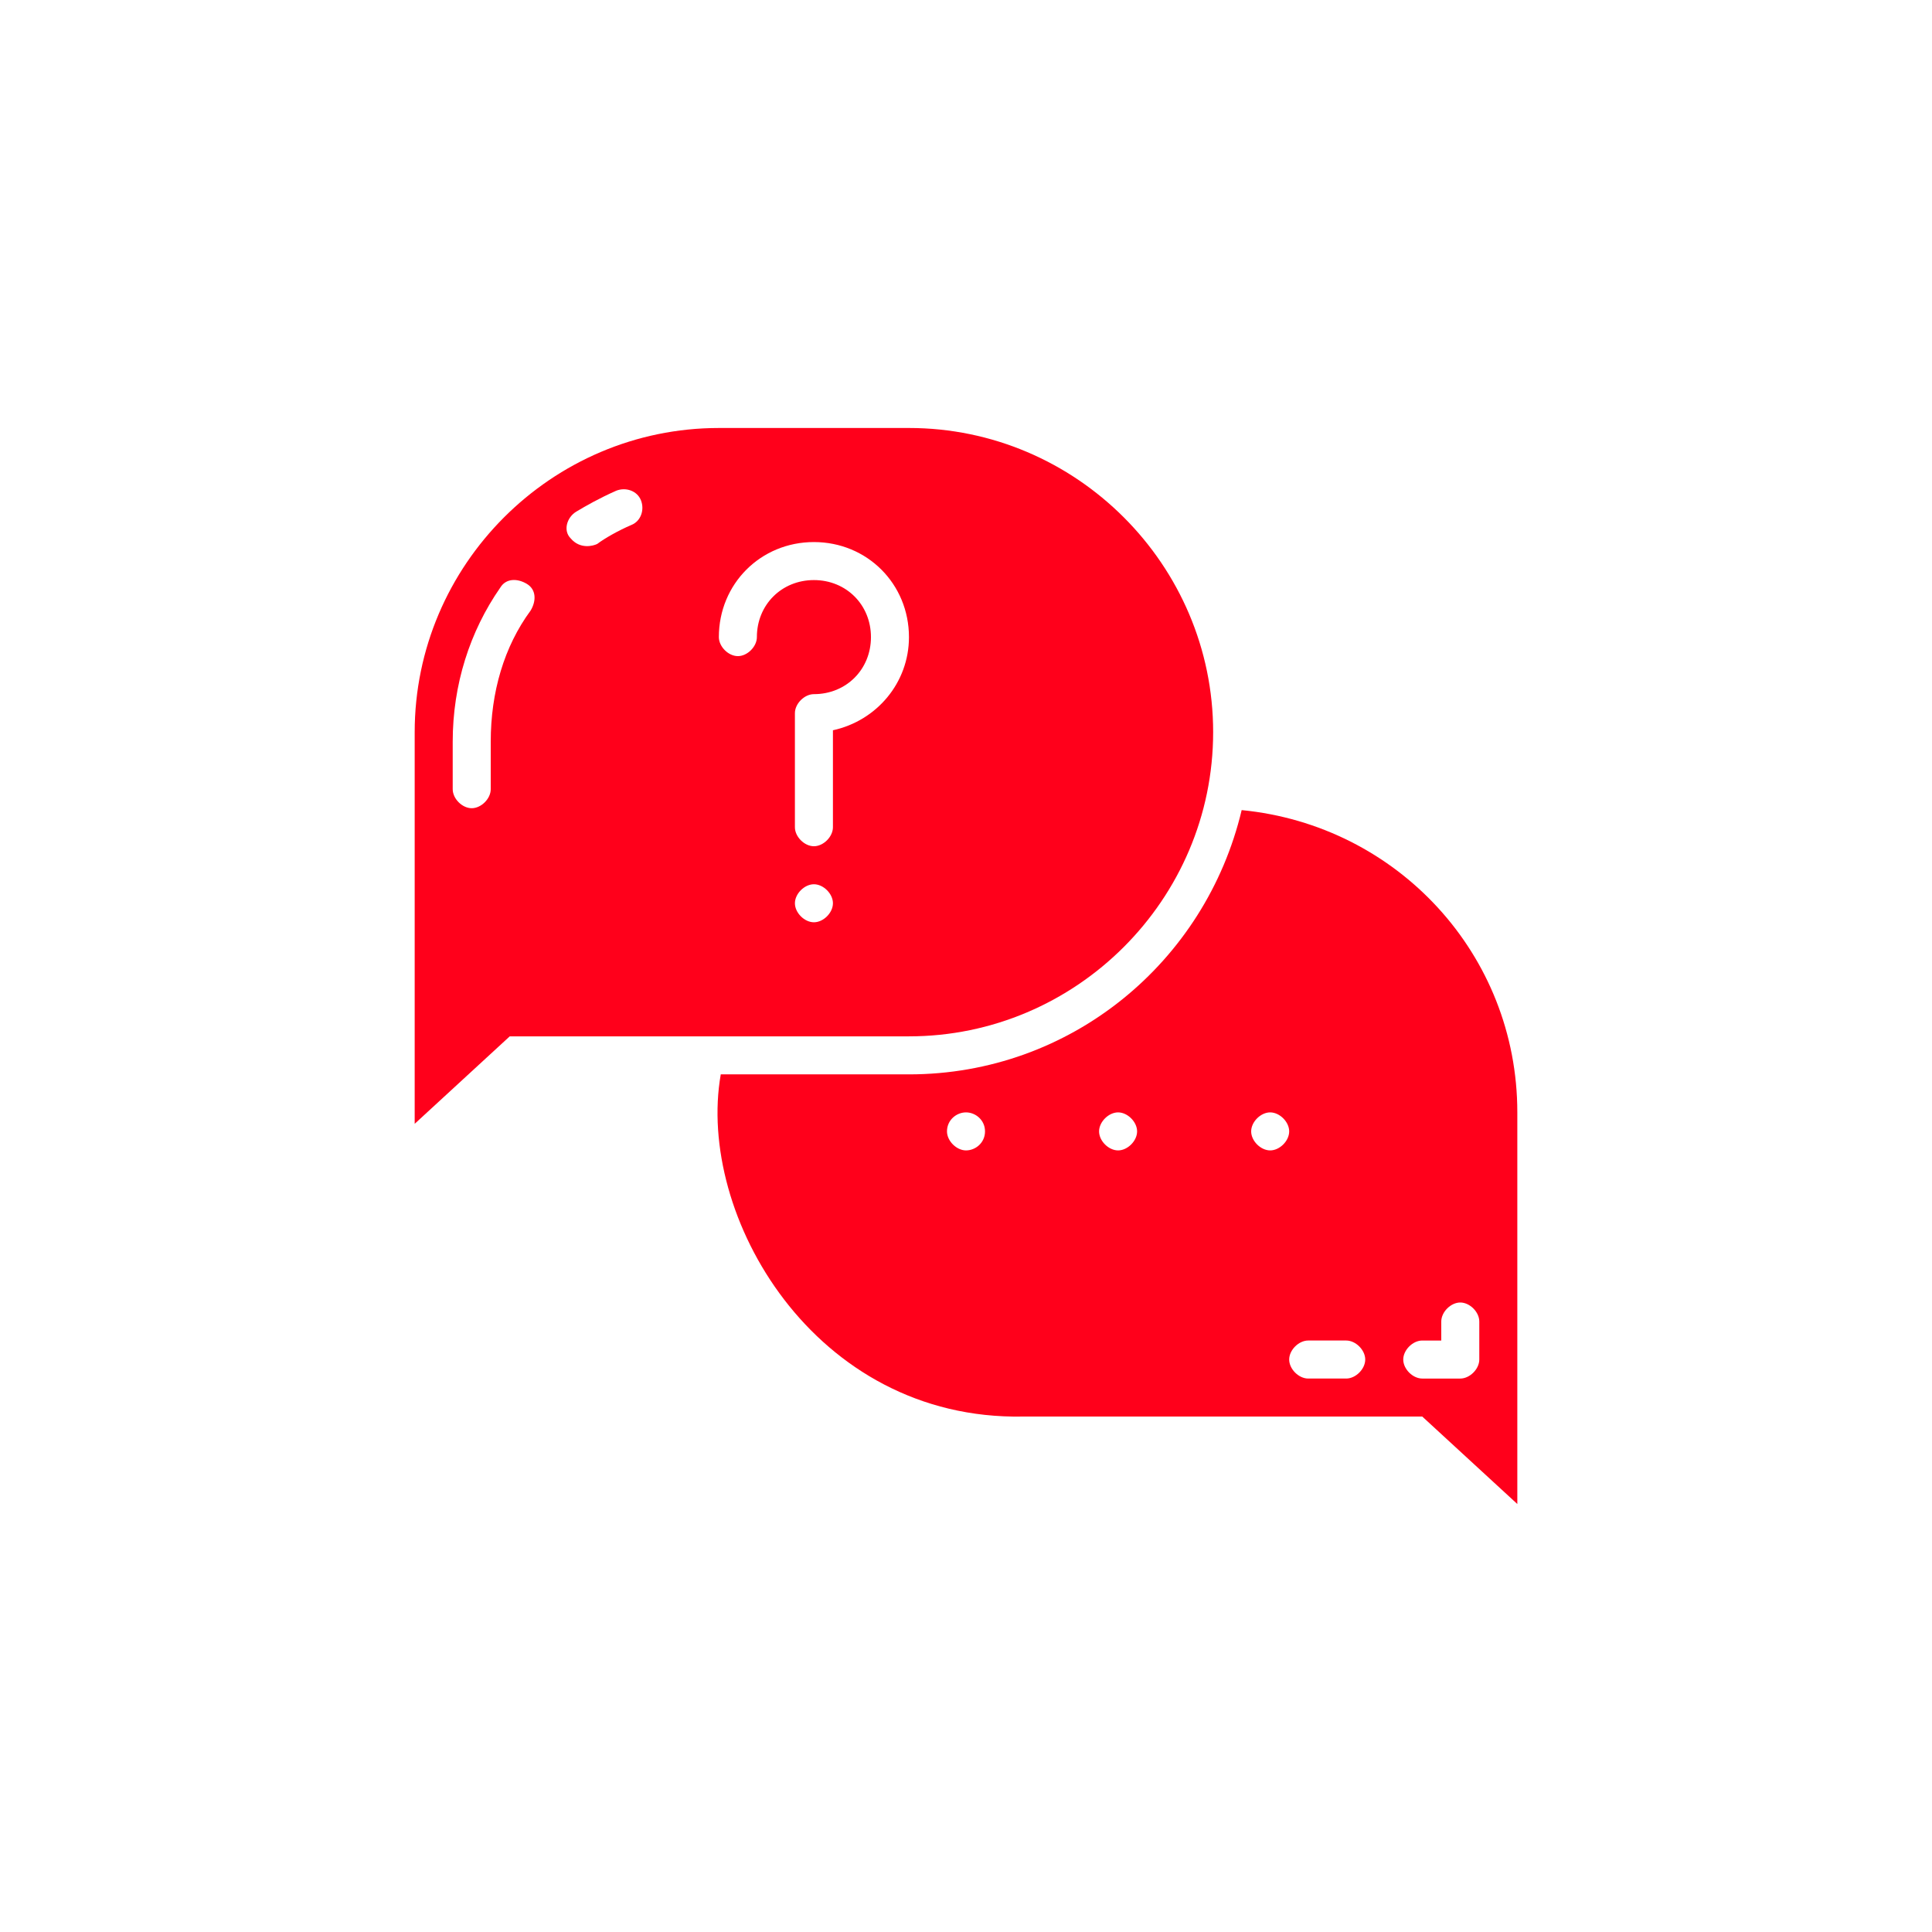
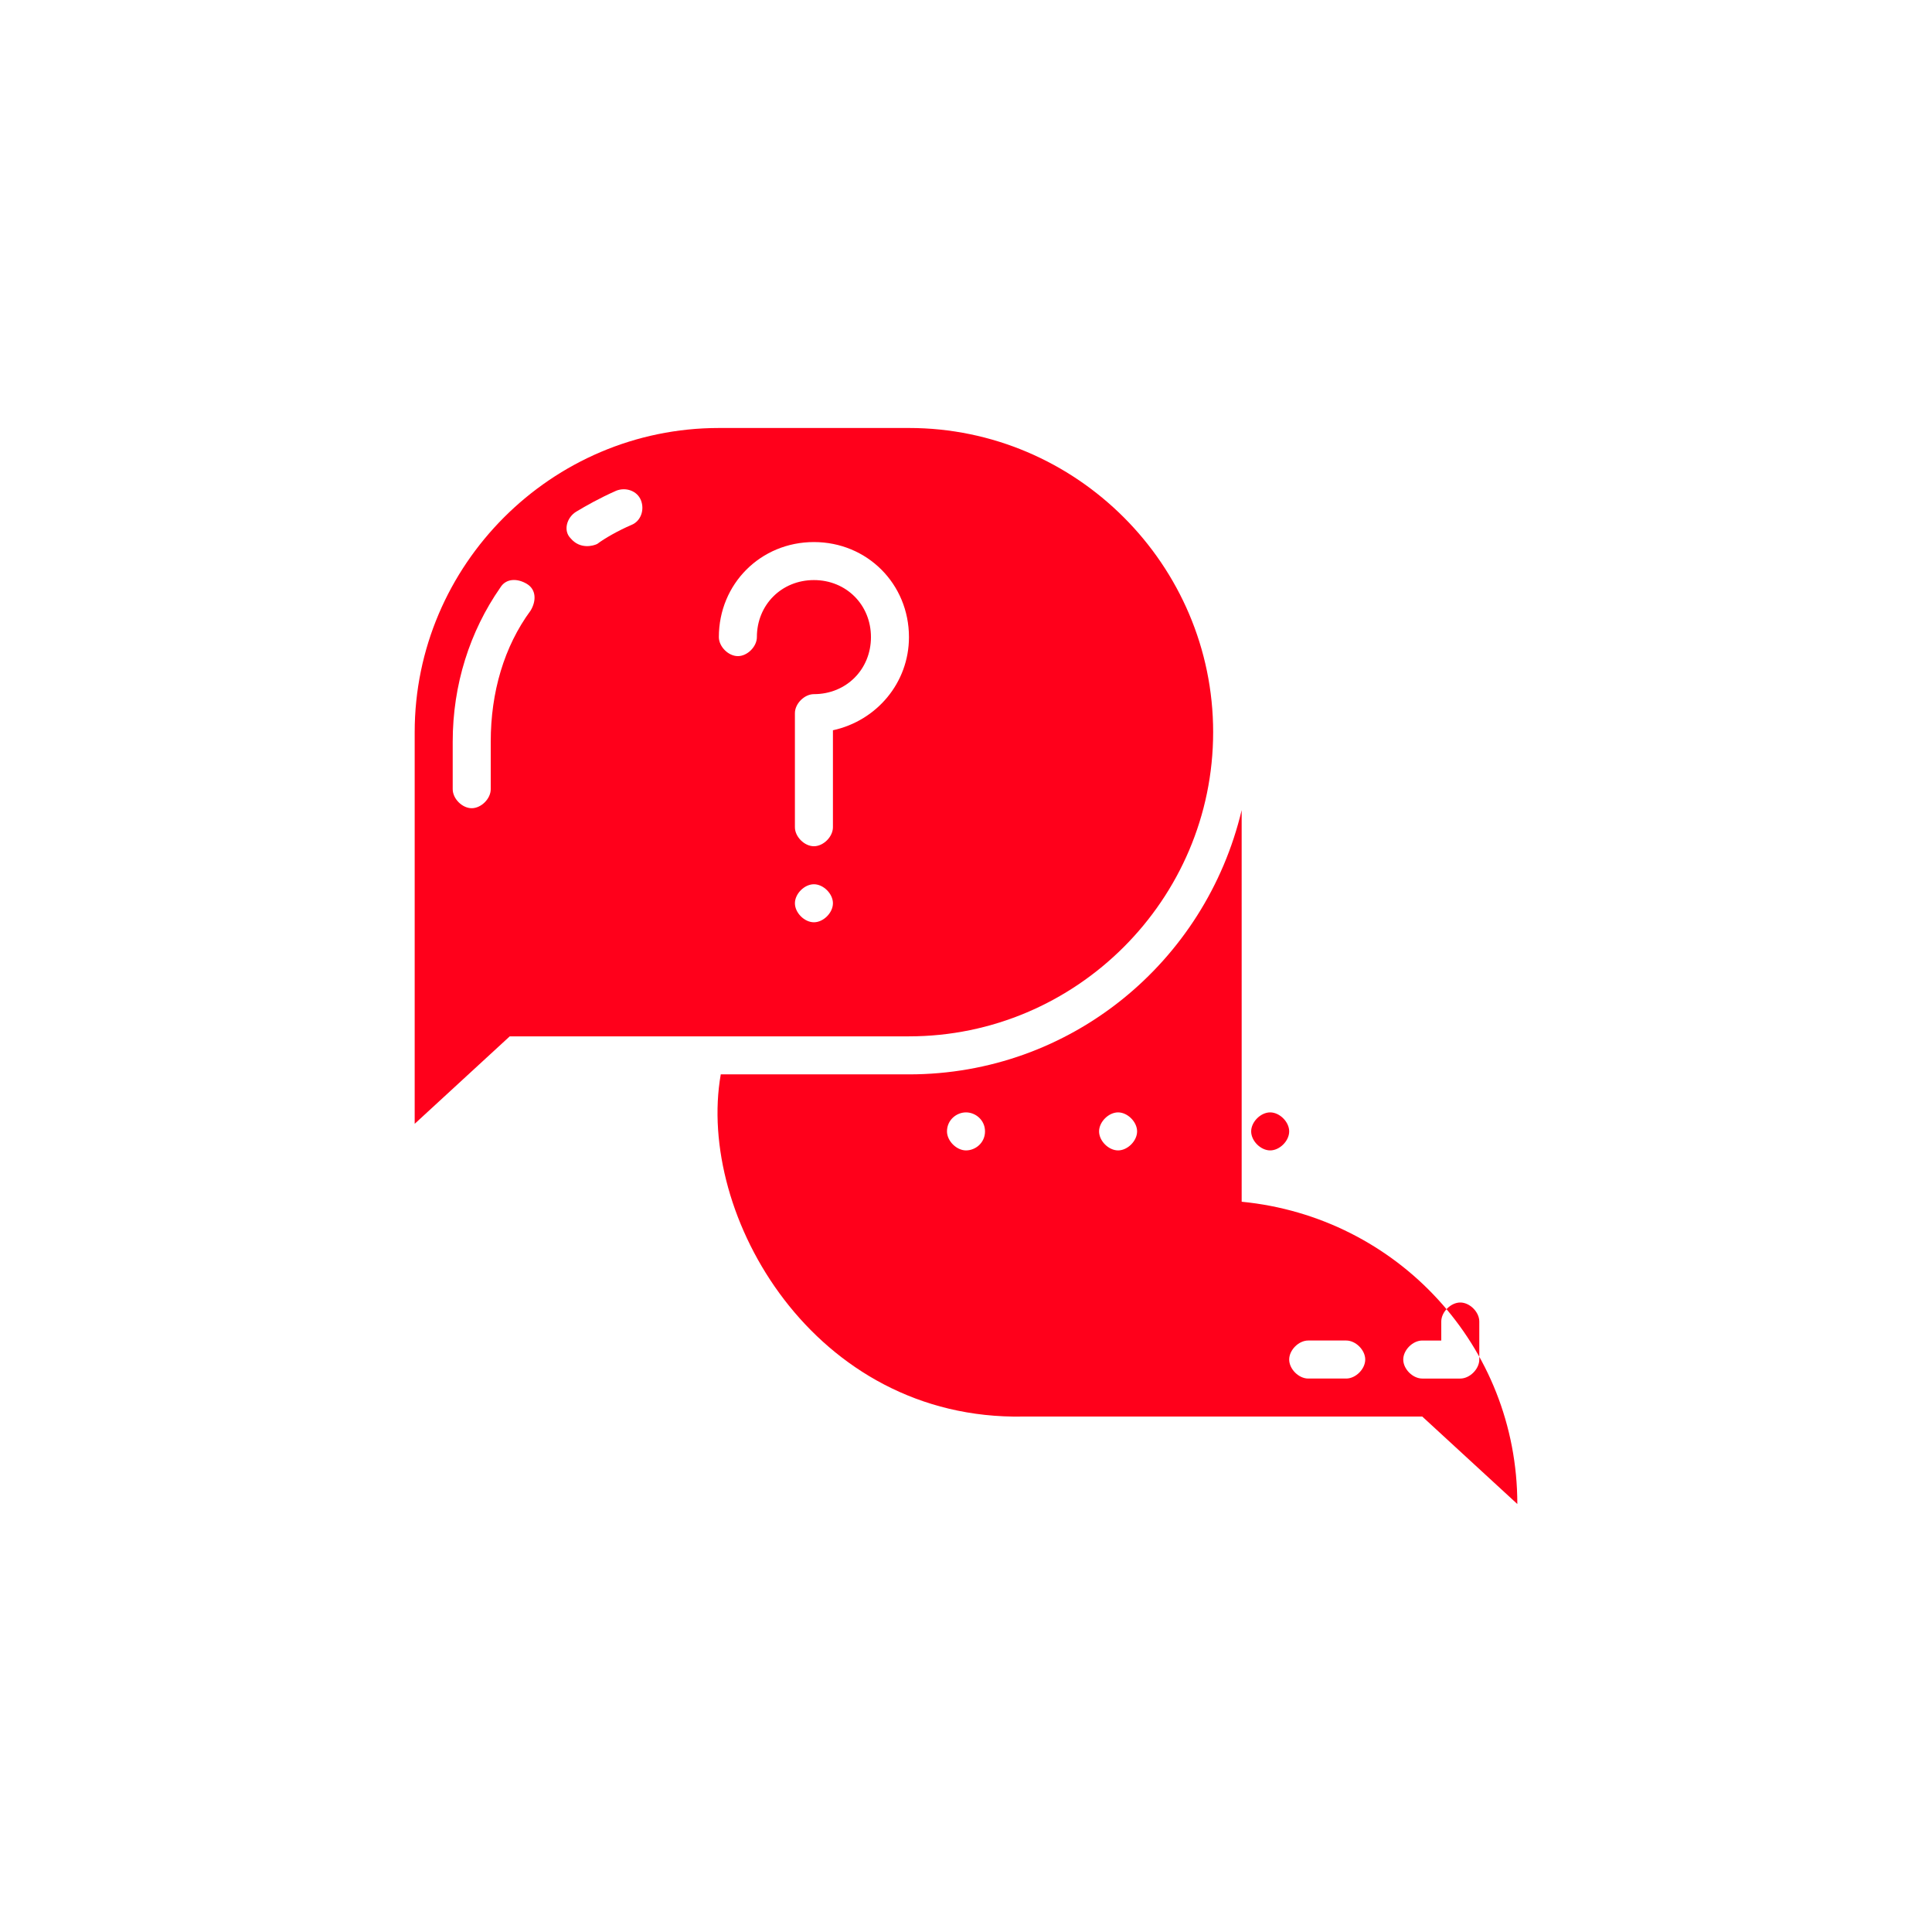
<svg xmlns="http://www.w3.org/2000/svg" width="1200pt" height="1200pt" version="1.1" viewBox="0 0 1200 1200">
  <g>
-     <rect width="1200" height="1200" fill="#fff" />
-     <path d="m771.22 503.18c-22.434 94.465-106.27 164.13-206.64 164.13h-116.9c-15.352 87.379 57.859 214.91 187.75 212.54h247.97l59.039 54.316v-243.25c0-98.004-74.391-178.3-171.21-187.75zm-171.22 211.36c-5.902 0-11.809-5.902-11.809-11.809 0-7.086 5.902-11.809 11.809-11.809 5.902 0 11.809 4.723 11.809 11.809 0 7.086-5.902 11.809-11.809 11.809zm94.465 0c-5.902 0-11.809-5.902-11.809-11.809 0-5.902 5.902-11.809 11.809-11.809 5.902 0 11.809 5.902 11.809 11.809s-5.902 11.809-11.809 11.809zm94.465 0c-5.902 0-11.809-5.902-11.809-11.809 0-5.902 5.902-11.809 11.809-11.809 5.902 0 11.809 5.902 11.809 11.809s-5.902 11.809-11.809 11.809zm47.234 141.7h-23.617c-5.902 0-11.809-5.902-11.809-11.809 0-5.902 5.902-11.809 11.809-11.809h23.617c5.902 0 11.809 5.902 11.809 11.809-0.004 5.906-5.906 11.809-11.809 11.809zm82.656-11.805c0 5.902-5.902 11.809-11.809 11.809h-23.617c-5.902 0-11.809-5.902-11.809-11.809 0-5.902 5.902-11.809 11.809-11.809h11.809v-11.809c0-5.902 5.902-11.809 11.809-11.809 5.902 0 11.809 5.902 11.809 11.809z" fill="#ff001b" />
+     <path d="m771.22 503.18c-22.434 94.465-106.27 164.13-206.64 164.13h-116.9c-15.352 87.379 57.859 214.91 187.75 212.54h247.97l59.039 54.316c0-98.004-74.391-178.3-171.21-187.75zm-171.22 211.36c-5.902 0-11.809-5.902-11.809-11.809 0-7.086 5.902-11.809 11.809-11.809 5.902 0 11.809 4.723 11.809 11.809 0 7.086-5.902 11.809-11.809 11.809zm94.465 0c-5.902 0-11.809-5.902-11.809-11.809 0-5.902 5.902-11.809 11.809-11.809 5.902 0 11.809 5.902 11.809 11.809s-5.902 11.809-11.809 11.809zm94.465 0c-5.902 0-11.809-5.902-11.809-11.809 0-5.902 5.902-11.809 11.809-11.809 5.902 0 11.809 5.902 11.809 11.809s-5.902 11.809-11.809 11.809zm47.234 141.7h-23.617c-5.902 0-11.809-5.902-11.809-11.809 0-5.902 5.902-11.809 11.809-11.809h23.617c5.902 0 11.809 5.902 11.809 11.809-0.004 5.906-5.906 11.809-11.809 11.809zm82.656-11.805c0 5.902-5.902 11.809-11.809 11.809h-23.617c-5.902 0-11.809-5.902-11.809-11.809 0-5.902 5.902-11.809 11.809-11.809h11.809v-11.809c0-5.902 5.902-11.809 11.809-11.809 5.902 0 11.809 5.902 11.809 11.809z" fill="#ff001b" />
    <path d="m753.51 454.76c0-103.91-85.02-188.93-188.93-188.93l-118.08 0.004c-103.91 0-188.93 85.02-188.93 188.93v243.25l59.039-54.316h247.97c103.91-0.004 188.93-85.023 188.93-188.93zm-423.91-75.57c-16.531 22.434-24.797 50.773-24.797 81.477v29.52c0 5.902-5.902 11.809-11.809 11.809-5.902 0-11.809-5.902-11.809-11.809v-29.52c0-35.426 10.629-68.488 29.52-95.645 3.543-5.902 10.629-5.902 16.531-2.363 5.906 3.543 5.906 10.629 2.363 16.531zm62.582-53.137c-8.266 3.543-16.531 8.266-21.254 11.809-2.363 1.18-10.629 3.543-16.531-3.543-4.723-4.723-2.363-12.988 3.543-16.531 5.902-3.543 14.168-8.266 24.797-12.988 5.902-2.363 12.988 0 15.352 5.902 2.359 5.906 0 12.992-5.906 15.352zm113.36 246.79c-5.902 0-11.809-5.902-11.809-11.809 0-5.902 5.902-11.809 11.809-11.809 5.902 0 11.809 5.902 11.809 11.809-0.004 5.902-5.906 11.809-11.809 11.809zm11.805-119.26v60.223c0 5.902-5.902 11.809-11.809 11.809-5.902 0-11.809-5.902-11.809-11.809v-70.848c0-5.902 5.902-11.809 11.809-11.809 20.074 0 35.426-15.352 35.426-35.426 0-20.074-15.352-35.426-35.426-35.426-20.074 0-35.426 15.352-35.426 35.426 0 5.902-5.902 11.809-11.809 11.809-5.902 0-11.809-5.902-11.809-11.809 0-33.062 25.977-59.039 59.039-59.039s59.039 25.977 59.039 59.039c0.008 28.34-20.066 51.957-47.227 57.859z" fill="#ff001b" />
  </g>
</svg>